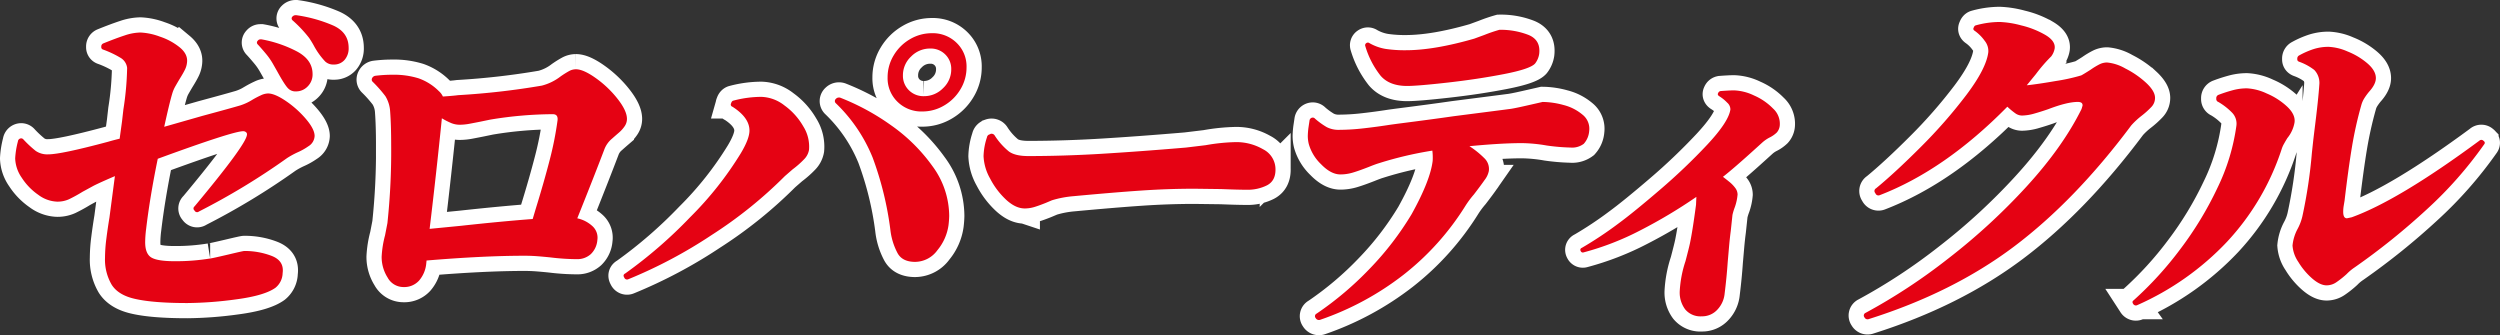
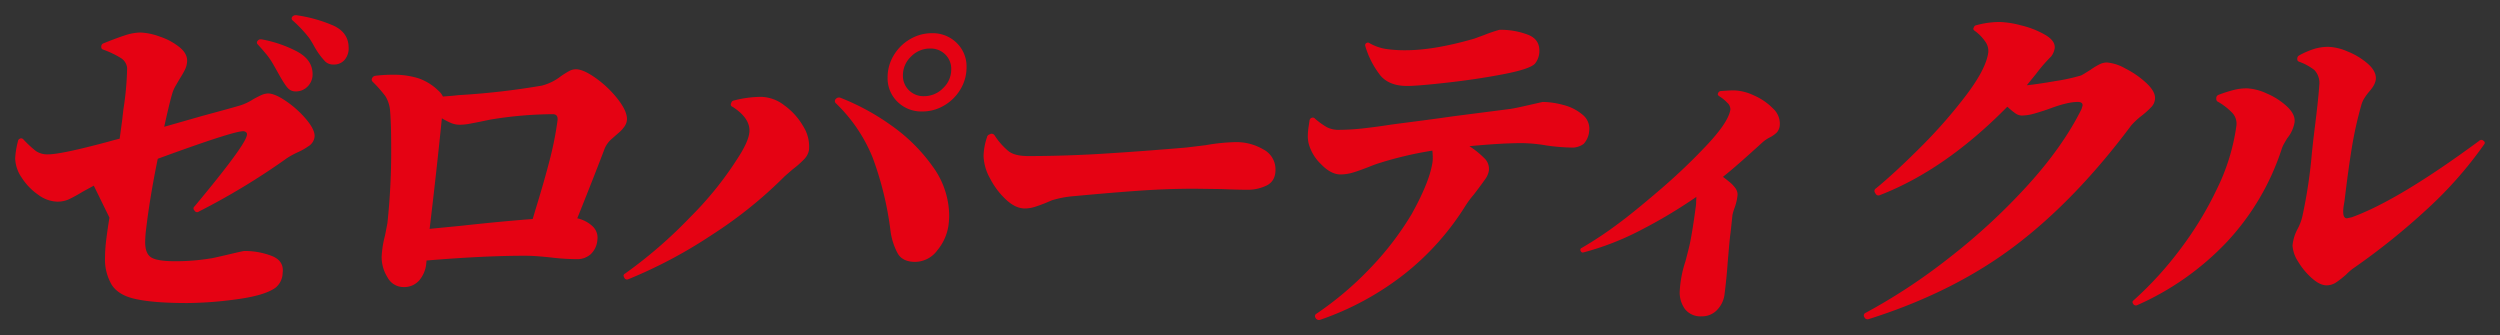
<svg xmlns="http://www.w3.org/2000/svg" width="822.915" height="110.412" viewBox="0 0 822.915 110.412">
  <rect x="0" y="0" width="822.915" height="110.412" fill="#333333" stroke="none" />
  <g id="mv-text01-1" transform="translate(16993.744 19912.623)">
-     <path id="パス_36592" data-name="パス 36592" d="M60.928,2.128A124.411,124.411,0,0,0,77.112.9q9.24-1.232,12.824-3.808a6.4,6.4,0,0,0,2.352-4.816q.56-4.032-3.584-5.656a24.654,24.654,0,0,0-9.072-1.624q-.336,0-5.04,1.12-5.712,1.344-6.16,1.344a69.667,69.667,0,0,1-11.648.9q-5.712,0-7.728-1.232T47.04-17.92a37.29,37.29,0,0,1,.336-4.48q1.232-10.416,3.808-22.96Q75.936-54.432,79.3-54.432a1.413,1.413,0,0,1,.952.336.872.872,0,0,1,.28.9q-.336,3.248-17.248,23.52a.84.84,0,0,0,0,1.344A.934.934,0,0,0,64.736-28,227.966,227.966,0,0,0,93.744-45.584a27.913,27.913,0,0,1,3.472-1.9A20.408,20.408,0,0,0,100.8-49.5a4.139,4.139,0,0,0,2.016-3.36q0-2.24-2.856-5.6a32.817,32.817,0,0,0-6.552-5.88q-3.7-2.52-5.936-2.52a5.8,5.8,0,0,0-2.352.616q-1.344.616-2.688,1.4a17.775,17.775,0,0,1-4.032,1.9q-3.024.9-12.544,3.472L53.312-55.888Q54.992-63.616,56-66.976a11.045,11.045,0,0,1,1.008-2.3q.672-1.176,1.344-2.3,1.12-1.792,1.736-3.024a6.884,6.884,0,0,0,.728-2.464q.336-2.688-2.352-4.928a20.683,20.683,0,0,0-6.608-3.584,20.737,20.737,0,0,0-6.384-1.344,16.856,16.856,0,0,0-5.152.952q-2.912.952-7.056,2.632a1.076,1.076,0,0,0-.672,1.008v.224a.794.794,0,0,0,.56.784,32.379,32.379,0,0,1,5.712,2.688,4.442,4.442,0,0,1,2.24,3.36A98.284,98.284,0,0,1,39.872-61.6l-.448,3.92-.784,5.712q-1.9.448-3.808,1.008Q19.376-46.816,15.12-46.816a6.722,6.722,0,0,1-4.088-1.12,36.017,36.017,0,0,1-4.088-3.808.968.968,0,0,0-.672-.336,1.1,1.1,0,0,0-1.12,1.008,27.473,27.473,0,0,0-.9,5.6A11.808,11.808,0,0,0,6.44-39.088a19.909,19.909,0,0,0,5.432,5.6,10.972,10.972,0,0,0,6.16,2.24,9.183,9.183,0,0,0,3.92-.784,48.97,48.97,0,0,0,4.48-2.464l3.7-2.016q2.24-1.12,6.944-3.136L35.28-25.984q-.56,3.36-1.008,6.888a50.748,50.748,0,0,0-.448,6.328A16.357,16.357,0,0,0,36.008-3.92q2.184,3.472,7.784,4.7Q49.728,2.128,60.928,2.128ZM96.656-67.536a5.277,5.277,0,0,0,3.864-1.624,5.543,5.543,0,0,0,1.624-4.088q0-4.7-5.152-7.448a40.8,40.8,0,0,0-11.648-3.976h-.336a1.064,1.064,0,0,0-.9.448.817.817,0,0,0,0,1.232q1.344,1.456,2.688,3.08a22.735,22.735,0,0,1,2.24,3.192L90.5-74.144q2.576,4.7,3.7,5.712A3.33,3.33,0,0,0,96.656-67.536Zm12.432-8.848a4.559,4.559,0,0,0,3.584-1.512,5.762,5.762,0,0,0,1.344-3.976q0-5.04-5.04-7.336a47.1,47.1,0,0,0-12.208-3.416h-.224a1.393,1.393,0,0,0-1.008.448.817.817,0,0,0,0,1.232,42.359,42.359,0,0,1,5.488,5.824q.9,1.344,1.568,2.576a24.312,24.312,0,0,0,3.7,5.152A3.784,3.784,0,0,0,109.088-76.384Zm22.96,73.248A6.566,6.566,0,0,0,137.2-5.264a9.982,9.982,0,0,0,2.352-5.488l.112-1.12Q158.48-13.44,171.92-13.44q2.24,0,4.368.168t4.256.392a72.618,72.618,0,0,0,8.512.56,6.6,6.6,0,0,0,4.7-1.68,7.178,7.178,0,0,0,2.128-4.592,5.133,5.133,0,0,0-1.68-4.648,10.7,10.7,0,0,0-4.928-2.52l1.12-2.8q4.48-11.2,7.728-19.712a8.459,8.459,0,0,1,2.576-3.7q1.008-.9,2.24-1.96a10.464,10.464,0,0,0,1.96-2.184,4.25,4.25,0,0,0,.728-2.352q0-2.688-3.08-6.608a34.581,34.581,0,0,0-7.168-6.832q-4.088-2.912-6.552-2.912a4.637,4.637,0,0,0-2.184.56,30.553,30.553,0,0,0-2.856,1.792,17.016,17.016,0,0,1-6.16,3.024A247.063,247.063,0,0,1,150.08-66.3q-1.68.224-5.04.448a5.437,5.437,0,0,0-1.344-1.792,17.7,17.7,0,0,0-6.664-4.2,27.294,27.294,0,0,0-8.568-1.176,45.146,45.146,0,0,0-5.6.336,1.4,1.4,0,0,0-1.12.784.982.982,0,0,0,.224,1.232,42.482,42.482,0,0,1,4.144,4.7,10.843,10.843,0,0,1,1.568,5.04q.336,4.48.336,11.088a223.8,223.8,0,0,1-1.232,25.648L126-20.16a33.647,33.647,0,0,0-1.12,7.056,12.646,12.646,0,0,0,1.96,6.832A5.925,5.925,0,0,0,132.048-3.136Zm8.624-19.152q2.24-18.592,4.032-36.4a23.5,23.5,0,0,0,3.192,1.624,7.463,7.463,0,0,0,2.744.5,17.772,17.772,0,0,0,3.248-.336q1.792-.336,3.472-.672l3.248-.672a128.246,128.246,0,0,1,20.608-1.792q1.792,0,1.568,2.016A109.932,109.932,0,0,1,180.152-44.8Q178.3-37.632,175.5-28.56l-.9,3.024q-10.3.784-23.632,2.24Zm162.176-38.64a14,14,0,0,0,7.168-1.96,14.982,14.982,0,0,0,5.376-5.32,13.9,13.9,0,0,0,2.016-7.28A10.764,10.764,0,0,0,314.16-83.5a11.189,11.189,0,0,0-8.176-3.192,14,14,0,0,0-7.168,1.96,14.982,14.982,0,0,0-5.376,5.32,13.9,13.9,0,0,0-2.016,7.28,10.764,10.764,0,0,0,3.248,8.008A11.189,11.189,0,0,0,302.848-60.928ZM205.072-7.616q-.9.448-.336,1.344a.973.973,0,0,0,1.344.56,156.256,156.256,0,0,0,27.44-14.56A142.719,142.719,0,0,0,257.6-39.648l2.576-2.24a29.635,29.635,0,0,0,3.752-3.3,5.79,5.79,0,0,0,1.624-3.08,12.5,12.5,0,0,0-1.9-7.784,21.927,21.927,0,0,0-6.216-6.888,12.92,12.92,0,0,0-7.56-2.8,36.172,36.172,0,0,0-9.184,1.232q-.56.112-.784.9a.754.754,0,0,0,.448,1.12q5.6,3.584,5.6,7.84,0,2.688-2.8,7.392A112.427,112.427,0,0,1,226.408-26.1,151.21,151.21,0,0,1,205.072-7.616ZM300.5-11.424a9.145,9.145,0,0,0,7.336-3.864,16.446,16.446,0,0,0,3.64-8.232,30.017,30.017,0,0,0,.224-3.024A27.774,27.774,0,0,0,306.208-42.9a56.568,56.568,0,0,0-13.664-13.5,76.946,76.946,0,0,0-16.576-9.016,1.247,1.247,0,0,0-.56-.112,1.393,1.393,0,0,0-1.008.448.956.956,0,0,0,0,1.456,51.591,51.591,0,0,1,12.1,17.864,107.133,107.133,0,0,1,5.824,23.688,21.485,21.485,0,0,0,2.352,7.728Q296.24-11.424,300.5-11.424Zm2.912-54.544a6.752,6.752,0,0,1-4.984-1.96,6.614,6.614,0,0,1-1.96-4.872,8.414,8.414,0,0,1,2.688-6.216,8.685,8.685,0,0,1,6.272-2.632,6.752,6.752,0,0,1,4.984,1.96,6.614,6.614,0,0,1,1.96,4.872A8.414,8.414,0,0,1,309.68-68.6,8.685,8.685,0,0,1,303.408-65.968Zm33.152,36.96a10.787,10.787,0,0,0,3.08-.448q1.512-.448,3.752-1.344l2.128-.9a33.883,33.883,0,0,1,7.056-1.344q13.216-1.232,22.232-1.848T392.56-35.5l8.624.112q5.6.224,8.512.224a14.141,14.141,0,0,0,6.608-1.456q2.8-1.456,2.8-5.152a7.377,7.377,0,0,0-4.088-6.72,17.546,17.546,0,0,0-8.9-2.352,62.95,62.95,0,0,0-9.968,1.008l-6.5.784q-15.9,1.344-28.112,2.072t-23.856.728q-4.256,0-6.328-1.512a22.288,22.288,0,0,1-4.648-5.208,1.206,1.206,0,0,0-1.456-.56l-.112.112a1.185,1.185,0,0,0-1.008,1.008,21.19,21.19,0,0,0-1.12,6.16,16.214,16.214,0,0,0,2.128,7.336,25.54,25.54,0,0,0,5.264,7Q333.536-29.008,336.56-29.008ZM432.656,5.6a.934.934,0,0,0-.336,1.456,1.221,1.221,0,0,0,1.568.56A94.7,94.7,0,0,0,461.16-7.112a87.587,87.587,0,0,0,20.552-22.9A31.577,31.577,0,0,1,484.4-33.6q2.24-2.912,3.528-4.76a7.027,7.027,0,0,0,1.4-2.968,4.891,4.891,0,0,0-1.512-4.256,29.977,29.977,0,0,0-4.872-3.92q10.528-1.008,17.248-1.008a50.655,50.655,0,0,1,8.176.784,65.771,65.771,0,0,0,7.84.672,6.361,6.361,0,0,0,4.368-1.232,7.068,7.068,0,0,0,1.792-4.256,5.88,5.88,0,0,0-2.184-5.32,15.588,15.588,0,0,0-6.272-3.192,26.715,26.715,0,0,0-6.888-1.008q-1.456.336-5.656,1.288t-5.432,1.064q-.784.112-18.256,2.352-6.944,1.008-18.368,2.464l-2.464.336q-4.256.672-8.736,1.176a72.817,72.817,0,0,1-8.064.5,8.387,8.387,0,0,1-4.088-.9,24.765,24.765,0,0,1-3.864-2.8.968.968,0,0,0-.672-.336A1.1,1.1,0,0,0,430.3-57.9l-.336,2.24a24.066,24.066,0,0,0-.224,2.8,11.046,11.046,0,0,0,.336,2.688,14.794,14.794,0,0,0,4.032,6.608q3.248,3.36,6.384,3.36a14.3,14.3,0,0,0,4.088-.616q2.072-.616,5.208-1.848,2.24-.9,3.36-1.232a121.32,121.32,0,0,1,17.584-4.144,18.436,18.436,0,0,1,.112,3.36q-.784,6.5-6.944,17.584a98.982,98.982,0,0,1-13.776,17.92A107.918,107.918,0,0,1,432.656,5.6Zm29.792-74.928q3.472,0,13.384-1.12t18.536-2.8q8.624-1.68,10.192-3.472a6.827,6.827,0,0,0,1.344-3.136q.56-4.592-3.528-6.272a25.079,25.079,0,0,0-9.576-1.68,50.512,50.512,0,0,0-4.928,1.68l-3.36,1.232Q471.3-81.088,462-81.088a41.948,41.948,0,0,1-6.72-.448,16.006,16.006,0,0,1-5.264-1.9.838.838,0,0,0-1.008,0,.819.819,0,0,0-.336,1.008,28.794,28.794,0,0,0,5.04,9.744Q456.624-69.328,462.448-69.328ZM519.9-16.016a.664.664,0,0,0-.336,1.008.756.756,0,0,0,1.008.448,91.144,91.144,0,0,0,18.592-7.224,166.443,166.443,0,0,0,18.48-11.032l-.112,2.576q-1.12,8.512-2.016,12.768-.336,1.568-1.456,5.824a37.567,37.567,0,0,0-1.9,9.968,9.274,9.274,0,0,0,1.792,5.88,6.529,6.529,0,0,0,5.488,2.3,6.749,6.749,0,0,0,5.1-2.184,8.883,8.883,0,0,0,2.408-5.32q.672-5.376,1.008-10.3l.448-5.152q.224-2.576.56-5.152l.56-5.264a18.81,18.81,0,0,1,.784-2.576,16.526,16.526,0,0,0,.9-4.144,3.645,3.645,0,0,0-.784-2.184,11.038,11.038,0,0,0-1.96-2.016q-1.176-.952-2.072-1.624,3.584-2.8,10.752-9.3l2.352-2.128a11.8,11.8,0,0,1,2.128-1.456,9.435,9.435,0,0,0,2.464-1.68,4.043,4.043,0,0,0,1.008-2.352A6.752,6.752,0,0,0,582.9-61.88a19.7,19.7,0,0,0-6.272-4.312,16.463,16.463,0,0,0-6.552-1.68q-1.568,0-4.48.224a1.023,1.023,0,0,0-.784.672q-.336.56.336,1.008a13.153,13.153,0,0,1,2.632,2.128,2.954,2.954,0,0,1,1.064,2.24q-.56,4.032-7.56,11.536a195.614,195.614,0,0,1-15.68,14.952q-8.68,7.448-13.72,11.144A123.366,123.366,0,0,1,519.9-16.016ZM613.312,5.376a.934.934,0,0,0-.336,1.456,1.115,1.115,0,0,0,1.456.56Q642.1-1.344,662.2-16.464t38.584-39.872a25.113,25.113,0,0,1,3.36-3.136,28.328,28.328,0,0,0,3.3-2.968,4.272,4.272,0,0,0,1.176-2.968q0-2.24-2.968-4.984a29.951,29.951,0,0,0-6.832-4.7,14.713,14.713,0,0,0-5.992-1.96,5.544,5.544,0,0,0-2.408.56,23.057,23.057,0,0,0-2.968,1.792q-2.464,1.568-3.136,1.9a61.785,61.785,0,0,1-8.4,1.848q-6.16,1.064-9.52,1.4l3.024-3.7a52.351,52.351,0,0,1,4.816-5.6l.224-.224a6.047,6.047,0,0,0,1.12-2.576q.336-2.464-3.08-4.48a29.464,29.464,0,0,0-7.952-3.136,31.582,31.582,0,0,0-7-1.12,29.618,29.618,0,0,0-7.952,1.12q-.448.112-.672.784-.336.56.336,1.008a13.882,13.882,0,0,1,3.3,3.3,5.311,5.311,0,0,1,1.176,3.752q-.672,5.376-7.224,14.056a164.315,164.315,0,0,1-15.008,17.136q-8.456,8.456-14.728,13.608a.99.99,0,0,0-.224,1.568,1.065,1.065,0,0,0,1.456.672q21.5-8.288,42-29.12a24.181,24.181,0,0,0,2.632,2.184,3.824,3.824,0,0,0,2.184.728,15.339,15.339,0,0,0,4.144-.672q2.352-.672,4.592-1.456,6.16-2.352,9.632-2.352,1.68,0,1.568,1.232l-.336,1.12q-6.16,12.432-17.976,25.368a204.673,204.673,0,0,1-25.928,23.856A191.185,191.185,0,0,1,613.312,5.376ZM765.072-3.7a5.624,5.624,0,0,0,3.136-.952,31.077,31.077,0,0,0,3.472-2.744,16.342,16.342,0,0,1,2.688-2.24,224.35,224.35,0,0,0,23.8-19.152,130.44,130.44,0,0,0,18.76-21.28q.56-.672-.224-1.232a.946.946,0,0,0-1.344,0q-26.544,19.6-42,25.2l-1.568.336q-1.232,0-1.232-2.128a12.243,12.243,0,0,1,.168-2.016l.28-1.68Q772.24-42,773.416-49.112a126.257,126.257,0,0,1,3.08-13.832,8.616,8.616,0,0,1,.952-2.24,20.5,20.5,0,0,1,1.624-2.24q2.24-2.464,2.24-4.48,0-2.464-2.8-4.872a23.32,23.32,0,0,0-6.552-3.92,17.44,17.44,0,0,0-6.216-1.512,16.284,16.284,0,0,0-4.7.672,26.521,26.521,0,0,0-4.928,2.128,1.158,1.158,0,0,0-.672,1.12v.224q0,.56.672.784a18.112,18.112,0,0,1,4.928,2.688,6.139,6.139,0,0,1,1.68,4.48q-.336,5.264-1.68,15.792l-.336,2.8-.448,4.144a162.294,162.294,0,0,1-3.136,20.944,16.717,16.717,0,0,1-1.568,4.144,14.431,14.431,0,0,0-1.68,5.488,10.884,10.884,0,0,0,1.9,5.376,22.957,22.957,0,0,0,4.536,5.432Q762.944-3.7,765.072-3.7Zm-63.5,4.928q-.672.448-.112,1.232A1.016,1.016,0,0,0,702.8,2.8a91.338,91.338,0,0,0,29.512-20.832A81.924,81.924,0,0,0,750.288-48.5a8.735,8.735,0,0,1,.784-1.792q.56-1.008,1.12-1.9a11.056,11.056,0,0,0,2.352-5.152q.336-2.576-2.464-5.208a22.829,22.829,0,0,0-6.72-4.312,17.33,17.33,0,0,0-6.5-1.68,17.707,17.707,0,0,0-4.2.5,47.554,47.554,0,0,0-5.1,1.624,1.151,1.151,0,0,0-.784,1.12v.336a1.01,1.01,0,0,0,.672.9,21.024,21.024,0,0,1,4.536,3.528,5.179,5.179,0,0,1,1.4,4.424,67.881,67.881,0,0,1-6.216,20.328,114.086,114.086,0,0,1-12.264,20.216A115.712,115.712,0,0,1,701.568,1.232Z" transform="translate(-16993 -19815)" fill="#fff" stroke="#fff" stroke-linecap="round" stroke-width="10" />
-     <path id="パス_36593" data-name="パス 36593" d="M60.928,2.128A124.411,124.411,0,0,0,77.112.9q9.24-1.232,12.824-3.808a6.4,6.4,0,0,0,2.352-4.816q.56-4.032-3.584-5.656a24.654,24.654,0,0,0-9.072-1.624q-.336,0-5.04,1.12-5.712,1.344-6.16,1.344a69.667,69.667,0,0,1-11.648.9q-5.712,0-7.728-1.232T47.04-17.92a37.29,37.29,0,0,1,.336-4.48q1.232-10.416,3.808-22.96Q75.936-54.432,79.3-54.432a1.413,1.413,0,0,1,.952.336.872.872,0,0,1,.28.9q-.336,3.248-17.248,23.52a.84.84,0,0,0,0,1.344A.934.934,0,0,0,64.736-28,227.966,227.966,0,0,0,93.744-45.584a27.913,27.913,0,0,1,3.472-1.9A20.408,20.408,0,0,0,100.8-49.5a4.139,4.139,0,0,0,2.016-3.36q0-2.24-2.856-5.6a32.817,32.817,0,0,0-6.552-5.88q-3.7-2.52-5.936-2.52a5.8,5.8,0,0,0-2.352.616q-1.344.616-2.688,1.4a17.775,17.775,0,0,1-4.032,1.9q-3.024.9-12.544,3.472L53.312-55.888Q54.992-63.616,56-66.976a11.045,11.045,0,0,1,1.008-2.3q.672-1.176,1.344-2.3,1.12-1.792,1.736-3.024a6.884,6.884,0,0,0,.728-2.464q.336-2.688-2.352-4.928a20.683,20.683,0,0,0-6.608-3.584,20.737,20.737,0,0,0-6.384-1.344,16.856,16.856,0,0,0-5.152.952q-2.912.952-7.056,2.632a1.076,1.076,0,0,0-.672,1.008v.224a.794.794,0,0,0,.56.784,32.379,32.379,0,0,1,5.712,2.688,4.442,4.442,0,0,1,2.24,3.36A98.284,98.284,0,0,1,39.872-61.6l-.448,3.92-.784,5.712q-1.9.448-3.808,1.008Q19.376-46.816,15.12-46.816a6.722,6.722,0,0,1-4.088-1.12,36.017,36.017,0,0,1-4.088-3.808.968.968,0,0,0-.672-.336,1.1,1.1,0,0,0-1.12,1.008,27.473,27.473,0,0,0-.9,5.6A11.808,11.808,0,0,0,6.44-39.088a19.909,19.909,0,0,0,5.432,5.6,10.972,10.972,0,0,0,6.16,2.24,9.183,9.183,0,0,0,3.92-.784,48.97,48.97,0,0,0,4.48-2.464l3.7-2.016q2.24-1.12,6.944-3.136L35.28-25.984q-.56,3.36-1.008,6.888a50.748,50.748,0,0,0-.448,6.328A16.357,16.357,0,0,0,36.008-3.92q2.184,3.472,7.784,4.7Q49.728,2.128,60.928,2.128ZM96.656-67.536a5.277,5.277,0,0,0,3.864-1.624,5.543,5.543,0,0,0,1.624-4.088q0-4.7-5.152-7.448a40.8,40.8,0,0,0-11.648-3.976h-.336a1.064,1.064,0,0,0-.9.448.817.817,0,0,0,0,1.232q1.344,1.456,2.688,3.08a22.735,22.735,0,0,1,2.24,3.192L90.5-74.144q2.576,4.7,3.7,5.712A3.33,3.33,0,0,0,96.656-67.536Zm12.432-8.848a4.559,4.559,0,0,0,3.584-1.512,5.762,5.762,0,0,0,1.344-3.976q0-5.04-5.04-7.336a47.1,47.1,0,0,0-12.208-3.416h-.224a1.393,1.393,0,0,0-1.008.448.817.817,0,0,0,0,1.232,42.359,42.359,0,0,1,5.488,5.824q.9,1.344,1.568,2.576a24.312,24.312,0,0,0,3.7,5.152A3.784,3.784,0,0,0,109.088-76.384Zm22.96,73.248A6.566,6.566,0,0,0,137.2-5.264a9.982,9.982,0,0,0,2.352-5.488l.112-1.12Q158.48-13.44,171.92-13.44q2.24,0,4.368.168t4.256.392a72.618,72.618,0,0,0,8.512.56,6.6,6.6,0,0,0,4.7-1.68,7.178,7.178,0,0,0,2.128-4.592,5.133,5.133,0,0,0-1.68-4.648,10.7,10.7,0,0,0-4.928-2.52l1.12-2.8q4.48-11.2,7.728-19.712a8.459,8.459,0,0,1,2.576-3.7q1.008-.9,2.24-1.96a10.464,10.464,0,0,0,1.96-2.184,4.25,4.25,0,0,0,.728-2.352q0-2.688-3.08-6.608a34.581,34.581,0,0,0-7.168-6.832q-4.088-2.912-6.552-2.912a4.637,4.637,0,0,0-2.184.56,30.553,30.553,0,0,0-2.856,1.792,17.016,17.016,0,0,1-6.16,3.024A247.063,247.063,0,0,1,150.08-66.3q-1.68.224-5.04.448a5.437,5.437,0,0,0-1.344-1.792,17.7,17.7,0,0,0-6.664-4.2,27.294,27.294,0,0,0-8.568-1.176,45.146,45.146,0,0,0-5.6.336,1.4,1.4,0,0,0-1.12.784.982.982,0,0,0,.224,1.232,42.482,42.482,0,0,1,4.144,4.7,10.843,10.843,0,0,1,1.568,5.04q.336,4.48.336,11.088a223.8,223.8,0,0,1-1.232,25.648L126-20.16a33.647,33.647,0,0,0-1.12,7.056,12.646,12.646,0,0,0,1.96,6.832A5.925,5.925,0,0,0,132.048-3.136Zm8.624-19.152q2.24-18.592,4.032-36.4a23.5,23.5,0,0,0,3.192,1.624,7.463,7.463,0,0,0,2.744.5,17.772,17.772,0,0,0,3.248-.336q1.792-.336,3.472-.672l3.248-.672a128.246,128.246,0,0,1,20.608-1.792q1.792,0,1.568,2.016A109.932,109.932,0,0,1,180.152-44.8Q178.3-37.632,175.5-28.56l-.9,3.024q-10.3.784-23.632,2.24Zm162.176-38.64a14,14,0,0,0,7.168-1.96,14.982,14.982,0,0,0,5.376-5.32,13.9,13.9,0,0,0,2.016-7.28A10.764,10.764,0,0,0,314.16-83.5a11.189,11.189,0,0,0-8.176-3.192,14,14,0,0,0-7.168,1.96,14.982,14.982,0,0,0-5.376,5.32,13.9,13.9,0,0,0-2.016,7.28,10.764,10.764,0,0,0,3.248,8.008A11.189,11.189,0,0,0,302.848-60.928ZM205.072-7.616q-.9.448-.336,1.344a.973.973,0,0,0,1.344.56,156.256,156.256,0,0,0,27.44-14.56A142.719,142.719,0,0,0,257.6-39.648l2.576-2.24a29.635,29.635,0,0,0,3.752-3.3,5.79,5.79,0,0,0,1.624-3.08,12.5,12.5,0,0,0-1.9-7.784,21.927,21.927,0,0,0-6.216-6.888,12.92,12.92,0,0,0-7.56-2.8,36.172,36.172,0,0,0-9.184,1.232q-.56.112-.784.9a.754.754,0,0,0,.448,1.12q5.6,3.584,5.6,7.84,0,2.688-2.8,7.392A112.427,112.427,0,0,1,226.408-26.1,151.21,151.21,0,0,1,205.072-7.616ZM300.5-11.424a9.145,9.145,0,0,0,7.336-3.864,16.446,16.446,0,0,0,3.64-8.232,30.017,30.017,0,0,0,.224-3.024A27.774,27.774,0,0,0,306.208-42.9a56.568,56.568,0,0,0-13.664-13.5,76.946,76.946,0,0,0-16.576-9.016,1.247,1.247,0,0,0-.56-.112,1.393,1.393,0,0,0-1.008.448.956.956,0,0,0,0,1.456,51.591,51.591,0,0,1,12.1,17.864,107.133,107.133,0,0,1,5.824,23.688,21.485,21.485,0,0,0,2.352,7.728Q296.24-11.424,300.5-11.424Zm2.912-54.544a6.752,6.752,0,0,1-4.984-1.96,6.614,6.614,0,0,1-1.96-4.872,8.414,8.414,0,0,1,2.688-6.216,8.685,8.685,0,0,1,6.272-2.632,6.752,6.752,0,0,1,4.984,1.96,6.614,6.614,0,0,1,1.96,4.872A8.414,8.414,0,0,1,309.68-68.6,8.685,8.685,0,0,1,303.408-65.968Zm33.152,36.96a10.787,10.787,0,0,0,3.08-.448q1.512-.448,3.752-1.344l2.128-.9a33.883,33.883,0,0,1,7.056-1.344q13.216-1.232,22.232-1.848T392.56-35.5l8.624.112q5.6.224,8.512.224a14.141,14.141,0,0,0,6.608-1.456q2.8-1.456,2.8-5.152a7.377,7.377,0,0,0-4.088-6.72,17.546,17.546,0,0,0-8.9-2.352,62.95,62.95,0,0,0-9.968,1.008l-6.5.784q-15.9,1.344-28.112,2.072t-23.856.728q-4.256,0-6.328-1.512a22.288,22.288,0,0,1-4.648-5.208,1.206,1.206,0,0,0-1.456-.56l-.112.112a1.185,1.185,0,0,0-1.008,1.008,21.19,21.19,0,0,0-1.12,6.16,16.214,16.214,0,0,0,2.128,7.336,25.54,25.54,0,0,0,5.264,7Q333.536-29.008,336.56-29.008ZM432.656,5.6a.934.934,0,0,0-.336,1.456,1.221,1.221,0,0,0,1.568.56A94.7,94.7,0,0,0,461.16-7.112a87.587,87.587,0,0,0,20.552-22.9A31.577,31.577,0,0,1,484.4-33.6q2.24-2.912,3.528-4.76a7.027,7.027,0,0,0,1.4-2.968,4.891,4.891,0,0,0-1.512-4.256,29.977,29.977,0,0,0-4.872-3.92q10.528-1.008,17.248-1.008a50.655,50.655,0,0,1,8.176.784,65.771,65.771,0,0,0,7.84.672,6.361,6.361,0,0,0,4.368-1.232,7.068,7.068,0,0,0,1.792-4.256,5.88,5.88,0,0,0-2.184-5.32,15.588,15.588,0,0,0-6.272-3.192,26.715,26.715,0,0,0-6.888-1.008q-1.456.336-5.656,1.288t-5.432,1.064q-.784.112-18.256,2.352-6.944,1.008-18.368,2.464l-2.464.336q-4.256.672-8.736,1.176a72.817,72.817,0,0,1-8.064.5,8.387,8.387,0,0,1-4.088-.9,24.765,24.765,0,0,1-3.864-2.8.968.968,0,0,0-.672-.336A1.1,1.1,0,0,0,430.3-57.9l-.336,2.24a24.066,24.066,0,0,0-.224,2.8,11.046,11.046,0,0,0,.336,2.688,14.794,14.794,0,0,0,4.032,6.608q3.248,3.36,6.384,3.36a14.3,14.3,0,0,0,4.088-.616q2.072-.616,5.208-1.848,2.24-.9,3.36-1.232a121.32,121.32,0,0,1,17.584-4.144,18.436,18.436,0,0,1,.112,3.36q-.784,6.5-6.944,17.584a98.982,98.982,0,0,1-13.776,17.92A107.918,107.918,0,0,1,432.656,5.6Zm29.792-74.928q3.472,0,13.384-1.12t18.536-2.8q8.624-1.68,10.192-3.472a6.827,6.827,0,0,0,1.344-3.136q.56-4.592-3.528-6.272a25.079,25.079,0,0,0-9.576-1.68,50.512,50.512,0,0,0-4.928,1.68l-3.36,1.232Q471.3-81.088,462-81.088a41.948,41.948,0,0,1-6.72-.448,16.006,16.006,0,0,1-5.264-1.9.838.838,0,0,0-1.008,0,.819.819,0,0,0-.336,1.008,28.794,28.794,0,0,0,5.04,9.744Q456.624-69.328,462.448-69.328ZM519.9-16.016a.664.664,0,0,0-.336,1.008.756.756,0,0,0,1.008.448,91.144,91.144,0,0,0,18.592-7.224,166.443,166.443,0,0,0,18.48-11.032l-.112,2.576q-1.12,8.512-2.016,12.768-.336,1.568-1.456,5.824a37.567,37.567,0,0,0-1.9,9.968,9.274,9.274,0,0,0,1.792,5.88,6.529,6.529,0,0,0,5.488,2.3,6.749,6.749,0,0,0,5.1-2.184,8.883,8.883,0,0,0,2.408-5.32q.672-5.376,1.008-10.3l.448-5.152q.224-2.576.56-5.152l.56-5.264a18.81,18.81,0,0,1,.784-2.576,16.526,16.526,0,0,0,.9-4.144,3.645,3.645,0,0,0-.784-2.184,11.038,11.038,0,0,0-1.96-2.016q-1.176-.952-2.072-1.624,3.584-2.8,10.752-9.3l2.352-2.128a11.8,11.8,0,0,1,2.128-1.456,9.435,9.435,0,0,0,2.464-1.68,4.043,4.043,0,0,0,1.008-2.352A6.752,6.752,0,0,0,582.9-61.88a19.7,19.7,0,0,0-6.272-4.312,16.463,16.463,0,0,0-6.552-1.68q-1.568,0-4.48.224a1.023,1.023,0,0,0-.784.672q-.336.56.336,1.008a13.153,13.153,0,0,1,2.632,2.128,2.954,2.954,0,0,1,1.064,2.24q-.56,4.032-7.56,11.536a195.614,195.614,0,0,1-15.68,14.952q-8.68,7.448-13.72,11.144A123.366,123.366,0,0,1,519.9-16.016ZM613.312,5.376a.934.934,0,0,0-.336,1.456,1.115,1.115,0,0,0,1.456.56Q642.1-1.344,662.2-16.464t38.584-39.872a25.113,25.113,0,0,1,3.36-3.136,28.328,28.328,0,0,0,3.3-2.968,4.272,4.272,0,0,0,1.176-2.968q0-2.24-2.968-4.984a29.951,29.951,0,0,0-6.832-4.7,14.713,14.713,0,0,0-5.992-1.96,5.544,5.544,0,0,0-2.408.56,23.057,23.057,0,0,0-2.968,1.792q-2.464,1.568-3.136,1.9a61.785,61.785,0,0,1-8.4,1.848q-6.16,1.064-9.52,1.4l3.024-3.7a52.351,52.351,0,0,1,4.816-5.6l.224-.224a6.047,6.047,0,0,0,1.12-2.576q.336-2.464-3.08-4.48a29.464,29.464,0,0,0-7.952-3.136,31.582,31.582,0,0,0-7-1.12,29.618,29.618,0,0,0-7.952,1.12q-.448.112-.672.784-.336.56.336,1.008a13.882,13.882,0,0,1,3.3,3.3,5.311,5.311,0,0,1,1.176,3.752q-.672,5.376-7.224,14.056a164.315,164.315,0,0,1-15.008,17.136q-8.456,8.456-14.728,13.608a.99.99,0,0,0-.224,1.568,1.065,1.065,0,0,0,1.456.672q21.5-8.288,42-29.12a24.181,24.181,0,0,0,2.632,2.184,3.824,3.824,0,0,0,2.184.728,15.339,15.339,0,0,0,4.144-.672q2.352-.672,4.592-1.456,6.16-2.352,9.632-2.352,1.68,0,1.568,1.232l-.336,1.12q-6.16,12.432-17.976,25.368a204.673,204.673,0,0,1-25.928,23.856A191.185,191.185,0,0,1,613.312,5.376ZM765.072-3.7a5.624,5.624,0,0,0,3.136-.952,31.077,31.077,0,0,0,3.472-2.744,16.342,16.342,0,0,1,2.688-2.24,224.35,224.35,0,0,0,23.8-19.152,130.44,130.44,0,0,0,18.76-21.28q.56-.672-.224-1.232a.946.946,0,0,0-1.344,0q-26.544,19.6-42,25.2l-1.568.336q-1.232,0-1.232-2.128a12.243,12.243,0,0,1,.168-2.016l.28-1.68Q772.24-42,773.416-49.112a126.257,126.257,0,0,1,3.08-13.832,8.616,8.616,0,0,1,.952-2.24,20.5,20.5,0,0,1,1.624-2.24q2.24-2.464,2.24-4.48,0-2.464-2.8-4.872a23.32,23.32,0,0,0-6.552-3.92,17.44,17.44,0,0,0-6.216-1.512,16.284,16.284,0,0,0-4.7.672,26.521,26.521,0,0,0-4.928,2.128,1.158,1.158,0,0,0-.672,1.12v.224q0,.56.672.784a18.112,18.112,0,0,1,4.928,2.688,6.139,6.139,0,0,1,1.68,4.48q-.336,5.264-1.68,15.792l-.336,2.8-.448,4.144a162.294,162.294,0,0,1-3.136,20.944,16.717,16.717,0,0,1-1.568,4.144,14.431,14.431,0,0,0-1.68,5.488,10.884,10.884,0,0,0,1.9,5.376,22.957,22.957,0,0,0,4.536,5.432Q762.944-3.7,765.072-3.7Zm-63.5,4.928q-.672.448-.112,1.232A1.016,1.016,0,0,0,702.8,2.8a91.338,91.338,0,0,0,29.512-20.832A81.924,81.924,0,0,0,750.288-48.5a8.735,8.735,0,0,1,.784-1.792q.56-1.008,1.12-1.9a11.056,11.056,0,0,0,2.352-5.152q.336-2.576-2.464-5.208a22.829,22.829,0,0,0-6.72-4.312,17.33,17.33,0,0,0-6.5-1.68,17.707,17.707,0,0,0-4.2.5,47.554,47.554,0,0,0-5.1,1.624,1.151,1.151,0,0,0-.784,1.12v.336a1.01,1.01,0,0,0,.672.9,21.024,21.024,0,0,1,4.536,3.528,5.179,5.179,0,0,1,1.4,4.424,67.881,67.881,0,0,1-6.216,20.328,114.086,114.086,0,0,1-12.264,20.216A115.712,115.712,0,0,1,701.568,1.232Z" transform="translate(-16993 -19815)" fill="#e50213" />
+     <path id="パス_36593" data-name="パス 36593" d="M60.928,2.128A124.411,124.411,0,0,0,77.112.9q9.24-1.232,12.824-3.808a6.4,6.4,0,0,0,2.352-4.816q.56-4.032-3.584-5.656a24.654,24.654,0,0,0-9.072-1.624q-.336,0-5.04,1.12-5.712,1.344-6.16,1.344a69.667,69.667,0,0,1-11.648.9q-5.712,0-7.728-1.232T47.04-17.92a37.29,37.29,0,0,1,.336-4.48q1.232-10.416,3.808-22.96Q75.936-54.432,79.3-54.432a1.413,1.413,0,0,1,.952.336.872.872,0,0,1,.28.9q-.336,3.248-17.248,23.52a.84.84,0,0,0,0,1.344A.934.934,0,0,0,64.736-28,227.966,227.966,0,0,0,93.744-45.584a27.913,27.913,0,0,1,3.472-1.9A20.408,20.408,0,0,0,100.8-49.5a4.139,4.139,0,0,0,2.016-3.36q0-2.24-2.856-5.6a32.817,32.817,0,0,0-6.552-5.88q-3.7-2.52-5.936-2.52a5.8,5.8,0,0,0-2.352.616q-1.344.616-2.688,1.4a17.775,17.775,0,0,1-4.032,1.9q-3.024.9-12.544,3.472L53.312-55.888Q54.992-63.616,56-66.976a11.045,11.045,0,0,1,1.008-2.3q.672-1.176,1.344-2.3,1.12-1.792,1.736-3.024a6.884,6.884,0,0,0,.728-2.464q.336-2.688-2.352-4.928a20.683,20.683,0,0,0-6.608-3.584,20.737,20.737,0,0,0-6.384-1.344,16.856,16.856,0,0,0-5.152.952q-2.912.952-7.056,2.632a1.076,1.076,0,0,0-.672,1.008v.224a.794.794,0,0,0,.56.784,32.379,32.379,0,0,1,5.712,2.688,4.442,4.442,0,0,1,2.24,3.36A98.284,98.284,0,0,1,39.872-61.6l-.448,3.92-.784,5.712q-1.9.448-3.808,1.008Q19.376-46.816,15.12-46.816a6.722,6.722,0,0,1-4.088-1.12,36.017,36.017,0,0,1-4.088-3.808.968.968,0,0,0-.672-.336,1.1,1.1,0,0,0-1.12,1.008,27.473,27.473,0,0,0-.9,5.6A11.808,11.808,0,0,0,6.44-39.088a19.909,19.909,0,0,0,5.432,5.6,10.972,10.972,0,0,0,6.16,2.24,9.183,9.183,0,0,0,3.92-.784,48.97,48.97,0,0,0,4.48-2.464l3.7-2.016L35.28-25.984q-.56,3.36-1.008,6.888a50.748,50.748,0,0,0-.448,6.328A16.357,16.357,0,0,0,36.008-3.92q2.184,3.472,7.784,4.7Q49.728,2.128,60.928,2.128ZM96.656-67.536a5.277,5.277,0,0,0,3.864-1.624,5.543,5.543,0,0,0,1.624-4.088q0-4.7-5.152-7.448a40.8,40.8,0,0,0-11.648-3.976h-.336a1.064,1.064,0,0,0-.9.448.817.817,0,0,0,0,1.232q1.344,1.456,2.688,3.08a22.735,22.735,0,0,1,2.24,3.192L90.5-74.144q2.576,4.7,3.7,5.712A3.33,3.33,0,0,0,96.656-67.536Zm12.432-8.848a4.559,4.559,0,0,0,3.584-1.512,5.762,5.762,0,0,0,1.344-3.976q0-5.04-5.04-7.336a47.1,47.1,0,0,0-12.208-3.416h-.224a1.393,1.393,0,0,0-1.008.448.817.817,0,0,0,0,1.232,42.359,42.359,0,0,1,5.488,5.824q.9,1.344,1.568,2.576a24.312,24.312,0,0,0,3.7,5.152A3.784,3.784,0,0,0,109.088-76.384Zm22.96,73.248A6.566,6.566,0,0,0,137.2-5.264a9.982,9.982,0,0,0,2.352-5.488l.112-1.12Q158.48-13.44,171.92-13.44q2.24,0,4.368.168t4.256.392a72.618,72.618,0,0,0,8.512.56,6.6,6.6,0,0,0,4.7-1.68,7.178,7.178,0,0,0,2.128-4.592,5.133,5.133,0,0,0-1.68-4.648,10.7,10.7,0,0,0-4.928-2.52l1.12-2.8q4.48-11.2,7.728-19.712a8.459,8.459,0,0,1,2.576-3.7q1.008-.9,2.24-1.96a10.464,10.464,0,0,0,1.96-2.184,4.25,4.25,0,0,0,.728-2.352q0-2.688-3.08-6.608a34.581,34.581,0,0,0-7.168-6.832q-4.088-2.912-6.552-2.912a4.637,4.637,0,0,0-2.184.56,30.553,30.553,0,0,0-2.856,1.792,17.016,17.016,0,0,1-6.16,3.024A247.063,247.063,0,0,1,150.08-66.3q-1.68.224-5.04.448a5.437,5.437,0,0,0-1.344-1.792,17.7,17.7,0,0,0-6.664-4.2,27.294,27.294,0,0,0-8.568-1.176,45.146,45.146,0,0,0-5.6.336,1.4,1.4,0,0,0-1.12.784.982.982,0,0,0,.224,1.232,42.482,42.482,0,0,1,4.144,4.7,10.843,10.843,0,0,1,1.568,5.04q.336,4.48.336,11.088a223.8,223.8,0,0,1-1.232,25.648L126-20.16a33.647,33.647,0,0,0-1.12,7.056,12.646,12.646,0,0,0,1.96,6.832A5.925,5.925,0,0,0,132.048-3.136Zm8.624-19.152q2.24-18.592,4.032-36.4a23.5,23.5,0,0,0,3.192,1.624,7.463,7.463,0,0,0,2.744.5,17.772,17.772,0,0,0,3.248-.336q1.792-.336,3.472-.672l3.248-.672a128.246,128.246,0,0,1,20.608-1.792q1.792,0,1.568,2.016A109.932,109.932,0,0,1,180.152-44.8Q178.3-37.632,175.5-28.56l-.9,3.024q-10.3.784-23.632,2.24Zm162.176-38.64a14,14,0,0,0,7.168-1.96,14.982,14.982,0,0,0,5.376-5.32,13.9,13.9,0,0,0,2.016-7.28A10.764,10.764,0,0,0,314.16-83.5a11.189,11.189,0,0,0-8.176-3.192,14,14,0,0,0-7.168,1.96,14.982,14.982,0,0,0-5.376,5.32,13.9,13.9,0,0,0-2.016,7.28,10.764,10.764,0,0,0,3.248,8.008A11.189,11.189,0,0,0,302.848-60.928ZM205.072-7.616q-.9.448-.336,1.344a.973.973,0,0,0,1.344.56,156.256,156.256,0,0,0,27.44-14.56A142.719,142.719,0,0,0,257.6-39.648l2.576-2.24a29.635,29.635,0,0,0,3.752-3.3,5.79,5.79,0,0,0,1.624-3.08,12.5,12.5,0,0,0-1.9-7.784,21.927,21.927,0,0,0-6.216-6.888,12.92,12.92,0,0,0-7.56-2.8,36.172,36.172,0,0,0-9.184,1.232q-.56.112-.784.9a.754.754,0,0,0,.448,1.12q5.6,3.584,5.6,7.84,0,2.688-2.8,7.392A112.427,112.427,0,0,1,226.408-26.1,151.21,151.21,0,0,1,205.072-7.616ZM300.5-11.424a9.145,9.145,0,0,0,7.336-3.864,16.446,16.446,0,0,0,3.64-8.232,30.017,30.017,0,0,0,.224-3.024A27.774,27.774,0,0,0,306.208-42.9a56.568,56.568,0,0,0-13.664-13.5,76.946,76.946,0,0,0-16.576-9.016,1.247,1.247,0,0,0-.56-.112,1.393,1.393,0,0,0-1.008.448.956.956,0,0,0,0,1.456,51.591,51.591,0,0,1,12.1,17.864,107.133,107.133,0,0,1,5.824,23.688,21.485,21.485,0,0,0,2.352,7.728Q296.24-11.424,300.5-11.424Zm2.912-54.544a6.752,6.752,0,0,1-4.984-1.96,6.614,6.614,0,0,1-1.96-4.872,8.414,8.414,0,0,1,2.688-6.216,8.685,8.685,0,0,1,6.272-2.632,6.752,6.752,0,0,1,4.984,1.96,6.614,6.614,0,0,1,1.96,4.872A8.414,8.414,0,0,1,309.68-68.6,8.685,8.685,0,0,1,303.408-65.968Zm33.152,36.96a10.787,10.787,0,0,0,3.08-.448q1.512-.448,3.752-1.344l2.128-.9a33.883,33.883,0,0,1,7.056-1.344q13.216-1.232,22.232-1.848T392.56-35.5l8.624.112q5.6.224,8.512.224a14.141,14.141,0,0,0,6.608-1.456q2.8-1.456,2.8-5.152a7.377,7.377,0,0,0-4.088-6.72,17.546,17.546,0,0,0-8.9-2.352,62.95,62.95,0,0,0-9.968,1.008l-6.5.784q-15.9,1.344-28.112,2.072t-23.856.728q-4.256,0-6.328-1.512a22.288,22.288,0,0,1-4.648-5.208,1.206,1.206,0,0,0-1.456-.56l-.112.112a1.185,1.185,0,0,0-1.008,1.008,21.19,21.19,0,0,0-1.12,6.16,16.214,16.214,0,0,0,2.128,7.336,25.54,25.54,0,0,0,5.264,7Q333.536-29.008,336.56-29.008ZM432.656,5.6a.934.934,0,0,0-.336,1.456,1.221,1.221,0,0,0,1.568.56A94.7,94.7,0,0,0,461.16-7.112a87.587,87.587,0,0,0,20.552-22.9A31.577,31.577,0,0,1,484.4-33.6q2.24-2.912,3.528-4.76a7.027,7.027,0,0,0,1.4-2.968,4.891,4.891,0,0,0-1.512-4.256,29.977,29.977,0,0,0-4.872-3.92q10.528-1.008,17.248-1.008a50.655,50.655,0,0,1,8.176.784,65.771,65.771,0,0,0,7.84.672,6.361,6.361,0,0,0,4.368-1.232,7.068,7.068,0,0,0,1.792-4.256,5.88,5.88,0,0,0-2.184-5.32,15.588,15.588,0,0,0-6.272-3.192,26.715,26.715,0,0,0-6.888-1.008q-1.456.336-5.656,1.288t-5.432,1.064q-.784.112-18.256,2.352-6.944,1.008-18.368,2.464l-2.464.336q-4.256.672-8.736,1.176a72.817,72.817,0,0,1-8.064.5,8.387,8.387,0,0,1-4.088-.9,24.765,24.765,0,0,1-3.864-2.8.968.968,0,0,0-.672-.336A1.1,1.1,0,0,0,430.3-57.9l-.336,2.24a24.066,24.066,0,0,0-.224,2.8,11.046,11.046,0,0,0,.336,2.688,14.794,14.794,0,0,0,4.032,6.608q3.248,3.36,6.384,3.36a14.3,14.3,0,0,0,4.088-.616q2.072-.616,5.208-1.848,2.24-.9,3.36-1.232a121.32,121.32,0,0,1,17.584-4.144,18.436,18.436,0,0,1,.112,3.36q-.784,6.5-6.944,17.584a98.982,98.982,0,0,1-13.776,17.92A107.918,107.918,0,0,1,432.656,5.6Zm29.792-74.928q3.472,0,13.384-1.12t18.536-2.8q8.624-1.68,10.192-3.472a6.827,6.827,0,0,0,1.344-3.136q.56-4.592-3.528-6.272a25.079,25.079,0,0,0-9.576-1.68,50.512,50.512,0,0,0-4.928,1.68l-3.36,1.232Q471.3-81.088,462-81.088a41.948,41.948,0,0,1-6.72-.448,16.006,16.006,0,0,1-5.264-1.9.838.838,0,0,0-1.008,0,.819.819,0,0,0-.336,1.008,28.794,28.794,0,0,0,5.04,9.744Q456.624-69.328,462.448-69.328ZM519.9-16.016a.664.664,0,0,0-.336,1.008.756.756,0,0,0,1.008.448,91.144,91.144,0,0,0,18.592-7.224,166.443,166.443,0,0,0,18.48-11.032l-.112,2.576q-1.12,8.512-2.016,12.768-.336,1.568-1.456,5.824a37.567,37.567,0,0,0-1.9,9.968,9.274,9.274,0,0,0,1.792,5.88,6.529,6.529,0,0,0,5.488,2.3,6.749,6.749,0,0,0,5.1-2.184,8.883,8.883,0,0,0,2.408-5.32q.672-5.376,1.008-10.3l.448-5.152q.224-2.576.56-5.152l.56-5.264a18.81,18.81,0,0,1,.784-2.576,16.526,16.526,0,0,0,.9-4.144,3.645,3.645,0,0,0-.784-2.184,11.038,11.038,0,0,0-1.96-2.016q-1.176-.952-2.072-1.624,3.584-2.8,10.752-9.3l2.352-2.128a11.8,11.8,0,0,1,2.128-1.456,9.435,9.435,0,0,0,2.464-1.68,4.043,4.043,0,0,0,1.008-2.352A6.752,6.752,0,0,0,582.9-61.88a19.7,19.7,0,0,0-6.272-4.312,16.463,16.463,0,0,0-6.552-1.68q-1.568,0-4.48.224a1.023,1.023,0,0,0-.784.672q-.336.56.336,1.008a13.153,13.153,0,0,1,2.632,2.128,2.954,2.954,0,0,1,1.064,2.24q-.56,4.032-7.56,11.536a195.614,195.614,0,0,1-15.68,14.952q-8.68,7.448-13.72,11.144A123.366,123.366,0,0,1,519.9-16.016ZM613.312,5.376a.934.934,0,0,0-.336,1.456,1.115,1.115,0,0,0,1.456.56Q642.1-1.344,662.2-16.464t38.584-39.872a25.113,25.113,0,0,1,3.36-3.136,28.328,28.328,0,0,0,3.3-2.968,4.272,4.272,0,0,0,1.176-2.968q0-2.24-2.968-4.984a29.951,29.951,0,0,0-6.832-4.7,14.713,14.713,0,0,0-5.992-1.96,5.544,5.544,0,0,0-2.408.56,23.057,23.057,0,0,0-2.968,1.792q-2.464,1.568-3.136,1.9a61.785,61.785,0,0,1-8.4,1.848q-6.16,1.064-9.52,1.4l3.024-3.7a52.351,52.351,0,0,1,4.816-5.6l.224-.224a6.047,6.047,0,0,0,1.12-2.576q.336-2.464-3.08-4.48a29.464,29.464,0,0,0-7.952-3.136,31.582,31.582,0,0,0-7-1.12,29.618,29.618,0,0,0-7.952,1.12q-.448.112-.672.784-.336.56.336,1.008a13.882,13.882,0,0,1,3.3,3.3,5.311,5.311,0,0,1,1.176,3.752q-.672,5.376-7.224,14.056a164.315,164.315,0,0,1-15.008,17.136q-8.456,8.456-14.728,13.608a.99.99,0,0,0-.224,1.568,1.065,1.065,0,0,0,1.456.672q21.5-8.288,42-29.12a24.181,24.181,0,0,0,2.632,2.184,3.824,3.824,0,0,0,2.184.728,15.339,15.339,0,0,0,4.144-.672q2.352-.672,4.592-1.456,6.16-2.352,9.632-2.352,1.68,0,1.568,1.232l-.336,1.12q-6.16,12.432-17.976,25.368a204.673,204.673,0,0,1-25.928,23.856A191.185,191.185,0,0,1,613.312,5.376ZM765.072-3.7a5.624,5.624,0,0,0,3.136-.952,31.077,31.077,0,0,0,3.472-2.744,16.342,16.342,0,0,1,2.688-2.24,224.35,224.35,0,0,0,23.8-19.152,130.44,130.44,0,0,0,18.76-21.28q.56-.672-.224-1.232a.946.946,0,0,0-1.344,0q-26.544,19.6-42,25.2l-1.568.336q-1.232,0-1.232-2.128a12.243,12.243,0,0,1,.168-2.016l.28-1.68Q772.24-42,773.416-49.112a126.257,126.257,0,0,1,3.08-13.832,8.616,8.616,0,0,1,.952-2.24,20.5,20.5,0,0,1,1.624-2.24q2.24-2.464,2.24-4.48,0-2.464-2.8-4.872a23.32,23.32,0,0,0-6.552-3.92,17.44,17.44,0,0,0-6.216-1.512,16.284,16.284,0,0,0-4.7.672,26.521,26.521,0,0,0-4.928,2.128,1.158,1.158,0,0,0-.672,1.12v.224q0,.56.672.784a18.112,18.112,0,0,1,4.928,2.688,6.139,6.139,0,0,1,1.68,4.48q-.336,5.264-1.68,15.792l-.336,2.8-.448,4.144a162.294,162.294,0,0,1-3.136,20.944,16.717,16.717,0,0,1-1.568,4.144,14.431,14.431,0,0,0-1.68,5.488,10.884,10.884,0,0,0,1.9,5.376,22.957,22.957,0,0,0,4.536,5.432Q762.944-3.7,765.072-3.7Zm-63.5,4.928q-.672.448-.112,1.232A1.016,1.016,0,0,0,702.8,2.8a91.338,91.338,0,0,0,29.512-20.832A81.924,81.924,0,0,0,750.288-48.5a8.735,8.735,0,0,1,.784-1.792q.56-1.008,1.12-1.9a11.056,11.056,0,0,0,2.352-5.152q.336-2.576-2.464-5.208a22.829,22.829,0,0,0-6.72-4.312,17.33,17.33,0,0,0-6.5-1.68,17.707,17.707,0,0,0-4.2.5,47.554,47.554,0,0,0-5.1,1.624,1.151,1.151,0,0,0-.784,1.12v.336a1.01,1.01,0,0,0,.672.9,21.024,21.024,0,0,1,4.536,3.528,5.179,5.179,0,0,1,1.4,4.424,67.881,67.881,0,0,1-6.216,20.328,114.086,114.086,0,0,1-12.264,20.216A115.712,115.712,0,0,1,701.568,1.232Z" transform="translate(-16993 -19815)" fill="#e50213" />
  </g>
</svg>